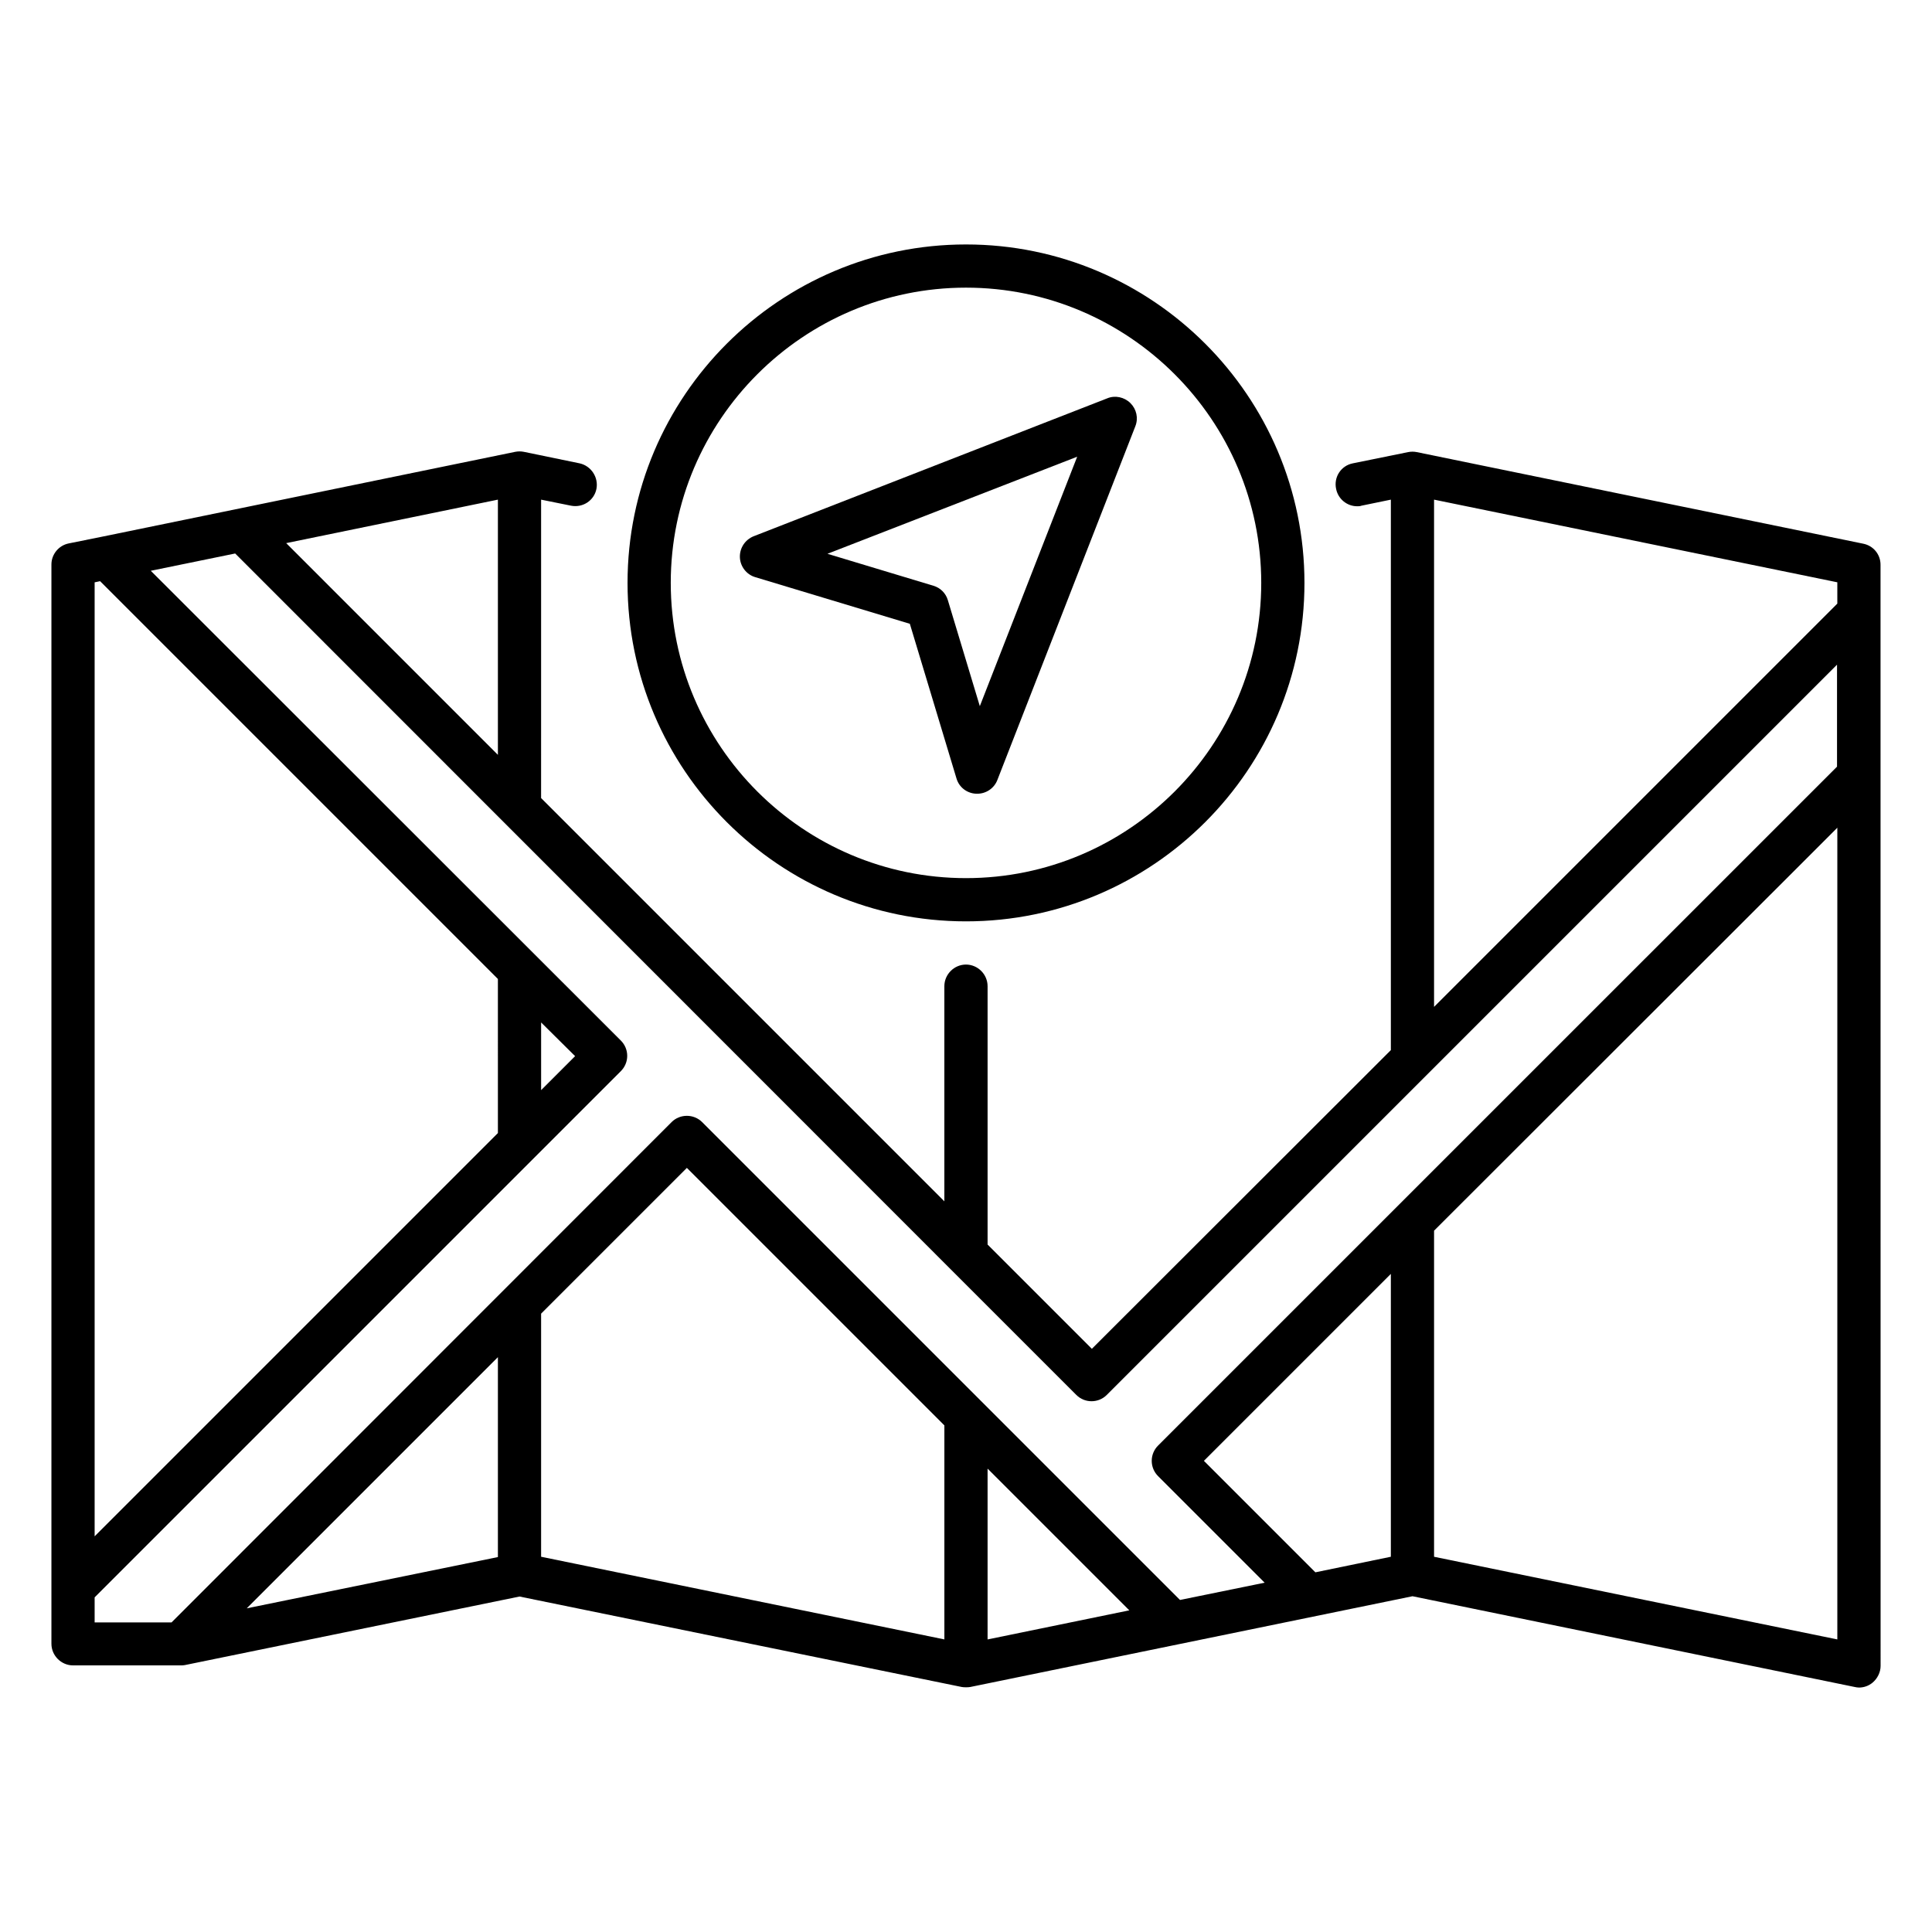
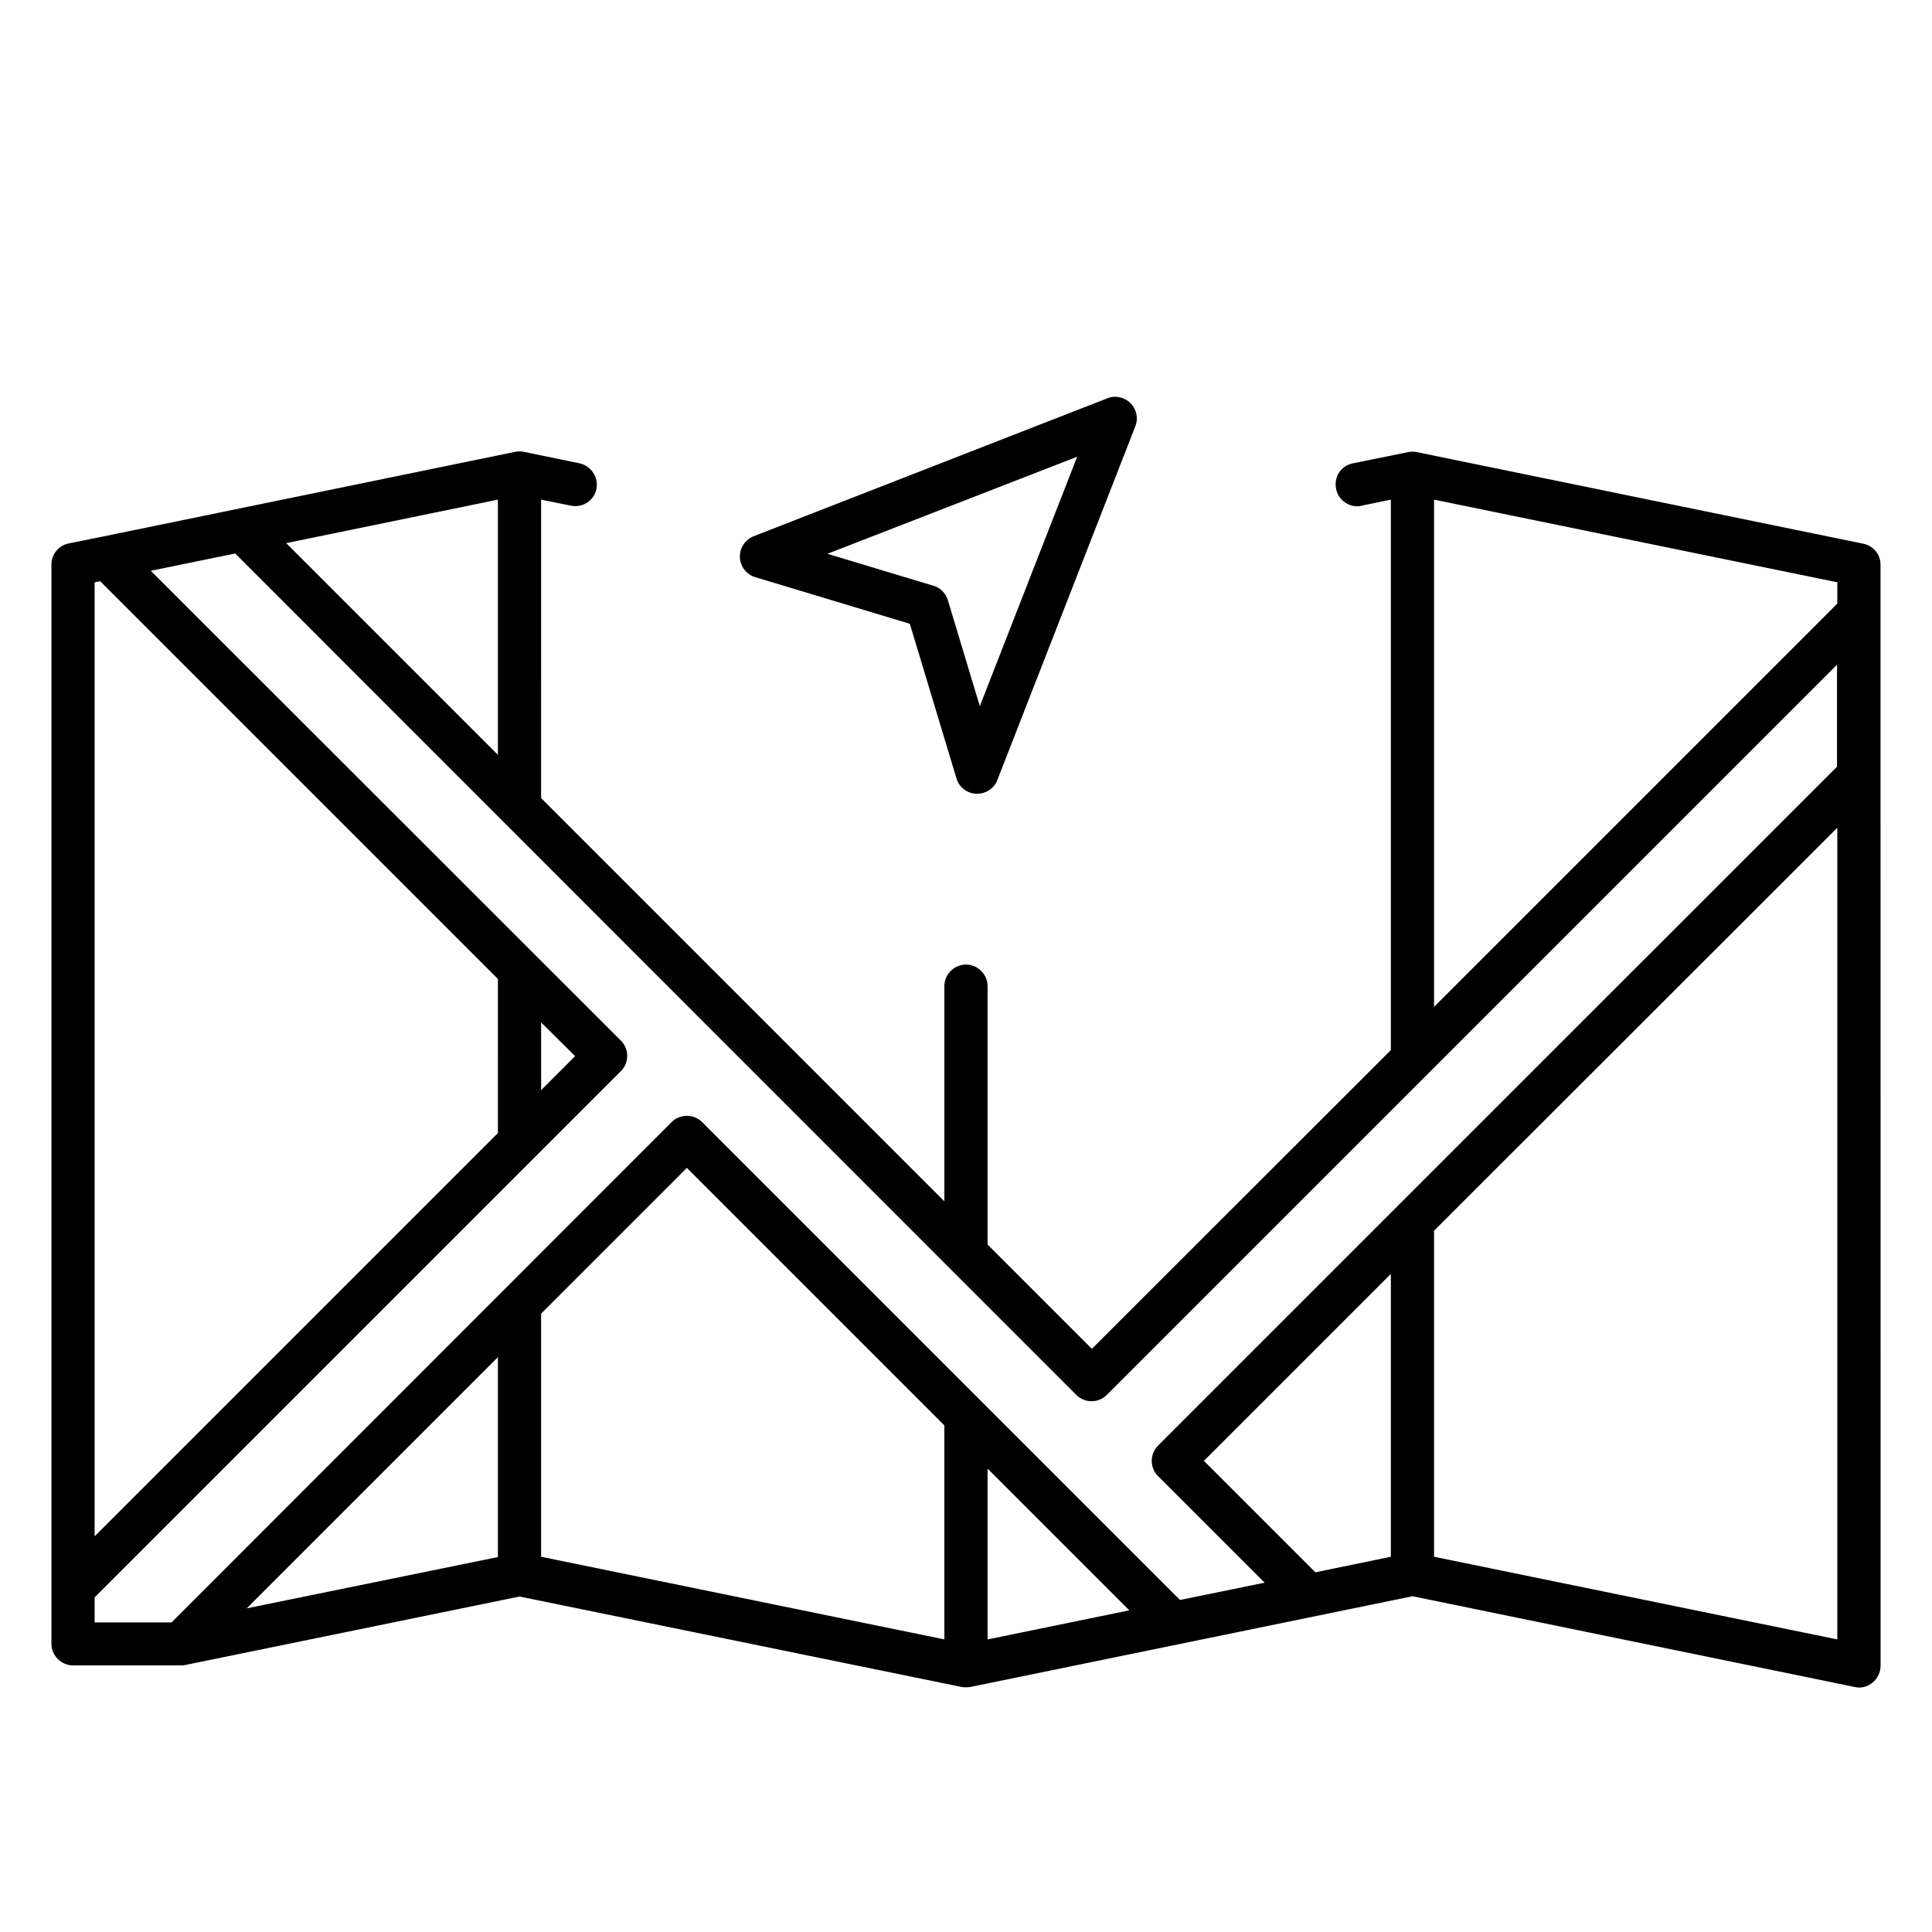
<svg xmlns="http://www.w3.org/2000/svg" fill="#000000" width="800px" height="800px" version="1.1" viewBox="144 144 512 512">
  <g>
    <path d="m642.36 293.66c0-2.75-1.91-5.039-4.582-5.574l-118.32-24.273c-0.762-0.152-1.527-0.152-2.289 0l-14.656 2.977c-3.129 0.609-5.113 3.664-4.426 6.793 0.535 2.672 2.902 4.582 5.574 4.582 0.383 0 0.762 0 1.145-0.152l7.785-1.602v145.88l-79.238 79.16-27.633-27.633v-68.473c0-3.129-2.594-5.727-5.727-5.727-3.129 0-5.727 2.594-5.727 5.727v57.023l-106.87-106.87 0.004-79.086 7.938 1.602c3.129 0.609 6.106-1.375 6.719-4.426 0.609-3.055-1.375-6.106-4.426-6.793l-14.809-3.055c-0.762-0.152-1.527-0.152-2.289 0l-109.24 22.441-9.082 1.832c-2.672 0.535-4.582 2.902-4.582 5.574v286.03c0 3.129 2.594 5.727 5.727 5.727h28.398 0.078 0.078c0.383 0 0.688 0 1.07-0.078l88.699-18.168 117.18 23.969c0.383 0.078 0.762 0.078 1.145 0.078 0.383 0 0.762 0 1.145-0.078l117.18-24.047 117.18 24.047c0.383 0.078 0.762 0.152 1.145 0.152 1.297 0 2.594-0.457 3.586-1.297 1.297-1.07 2.137-2.75 2.137-4.426zm-149.77 267.02-29.543-29.543 49.543-49.543v74.961zm31.449-284.27 106.87 21.906v5.648l-106.87 106.87zm-248.09 0v67.633l-56.105-56.109zm20.461 147.48-9.008 9.008v-17.938zm-20.461 20.383-106.87 106.87v-252.82l1.449-0.305 105.42 105.42zm-66.562 125.95 66.562-66.562v52.977zm116.64-116.72 68.242 68.242v56.715l-106.87-21.906v-64.426zm79.691 79.695 37.559 37.559-37.559 7.711zm50.992 34.809-126.64-126.64c-2.215-2.215-5.879-2.215-8.09 0l-132.52 132.59h-20.383v-6.641l139.46-139.46c1.07-1.07 1.68-2.519 1.68-4.047s-0.609-2.977-1.68-4.047l-124.58-124.5 22.367-4.582 189.54 189.62 33.359 33.359c1.145 1.145 2.594 1.68 4.047 1.68 1.449 0 2.902-0.535 4.047-1.68l193.51-193.51v27.023l-179.93 179.92c-1.07 1.07-1.68 2.519-1.68 4.047 0 1.527 0.609 2.977 1.68 4.047l28.242 28.242zm174.2 10.457-106.87-21.906v-86.414l92.137-92.059 14.734-14.734z" />
-     <path d="m400 388.17c49.465 0 89.695-40.227 89.695-89.695-0.004-49.465-40.23-89.691-89.695-89.691s-89.695 40.227-89.695 89.691 40.23 89.695 89.695 89.695zm0-167.94c43.129 0 78.242 35.113 78.242 78.242s-35.113 78.242-78.242 78.242-78.242-35.113-78.242-78.242c-0.004-43.129 35.113-78.242 78.242-78.242z" />
    <path d="m397.48 350.3c0.688 2.367 2.824 3.969 5.266 4.047h0.23c2.367 0 4.504-1.449 5.344-3.664l36.562-93.738c0.84-2.137 0.305-4.504-1.297-6.106-1.602-1.602-4.047-2.137-6.106-1.297l-93.738 36.562c-2.289 0.918-3.742 3.129-3.664 5.574 0.078 2.441 1.754 4.582 4.047 5.266l40.992 12.367zm31.984-85.266-25.801 66.105-8.473-28.09c-0.535-1.832-1.984-3.281-3.816-3.816l-28.09-8.473z" />
  </g>
</svg>